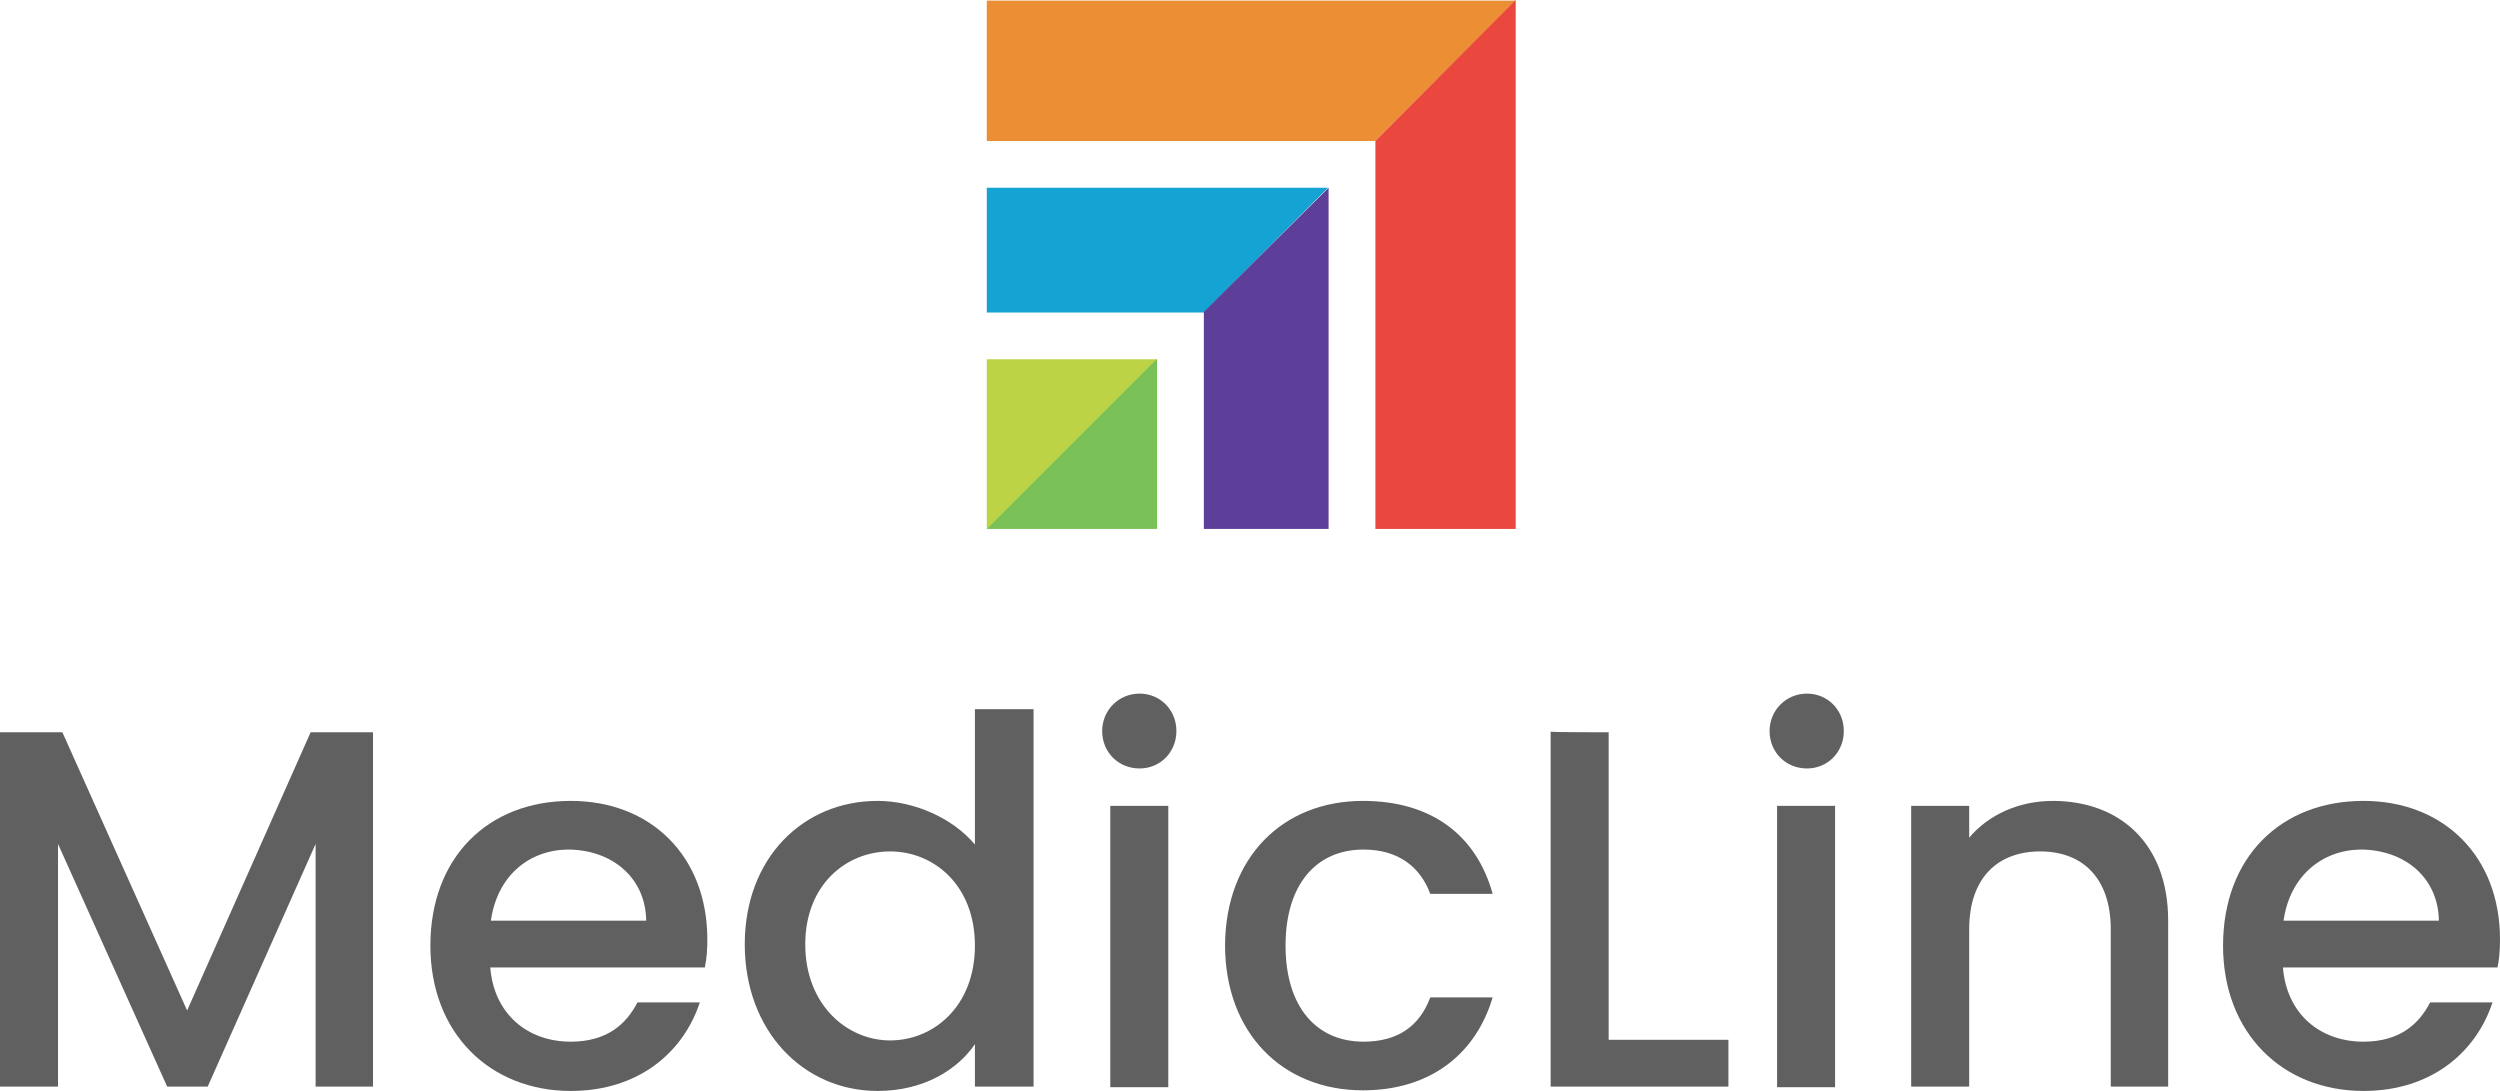
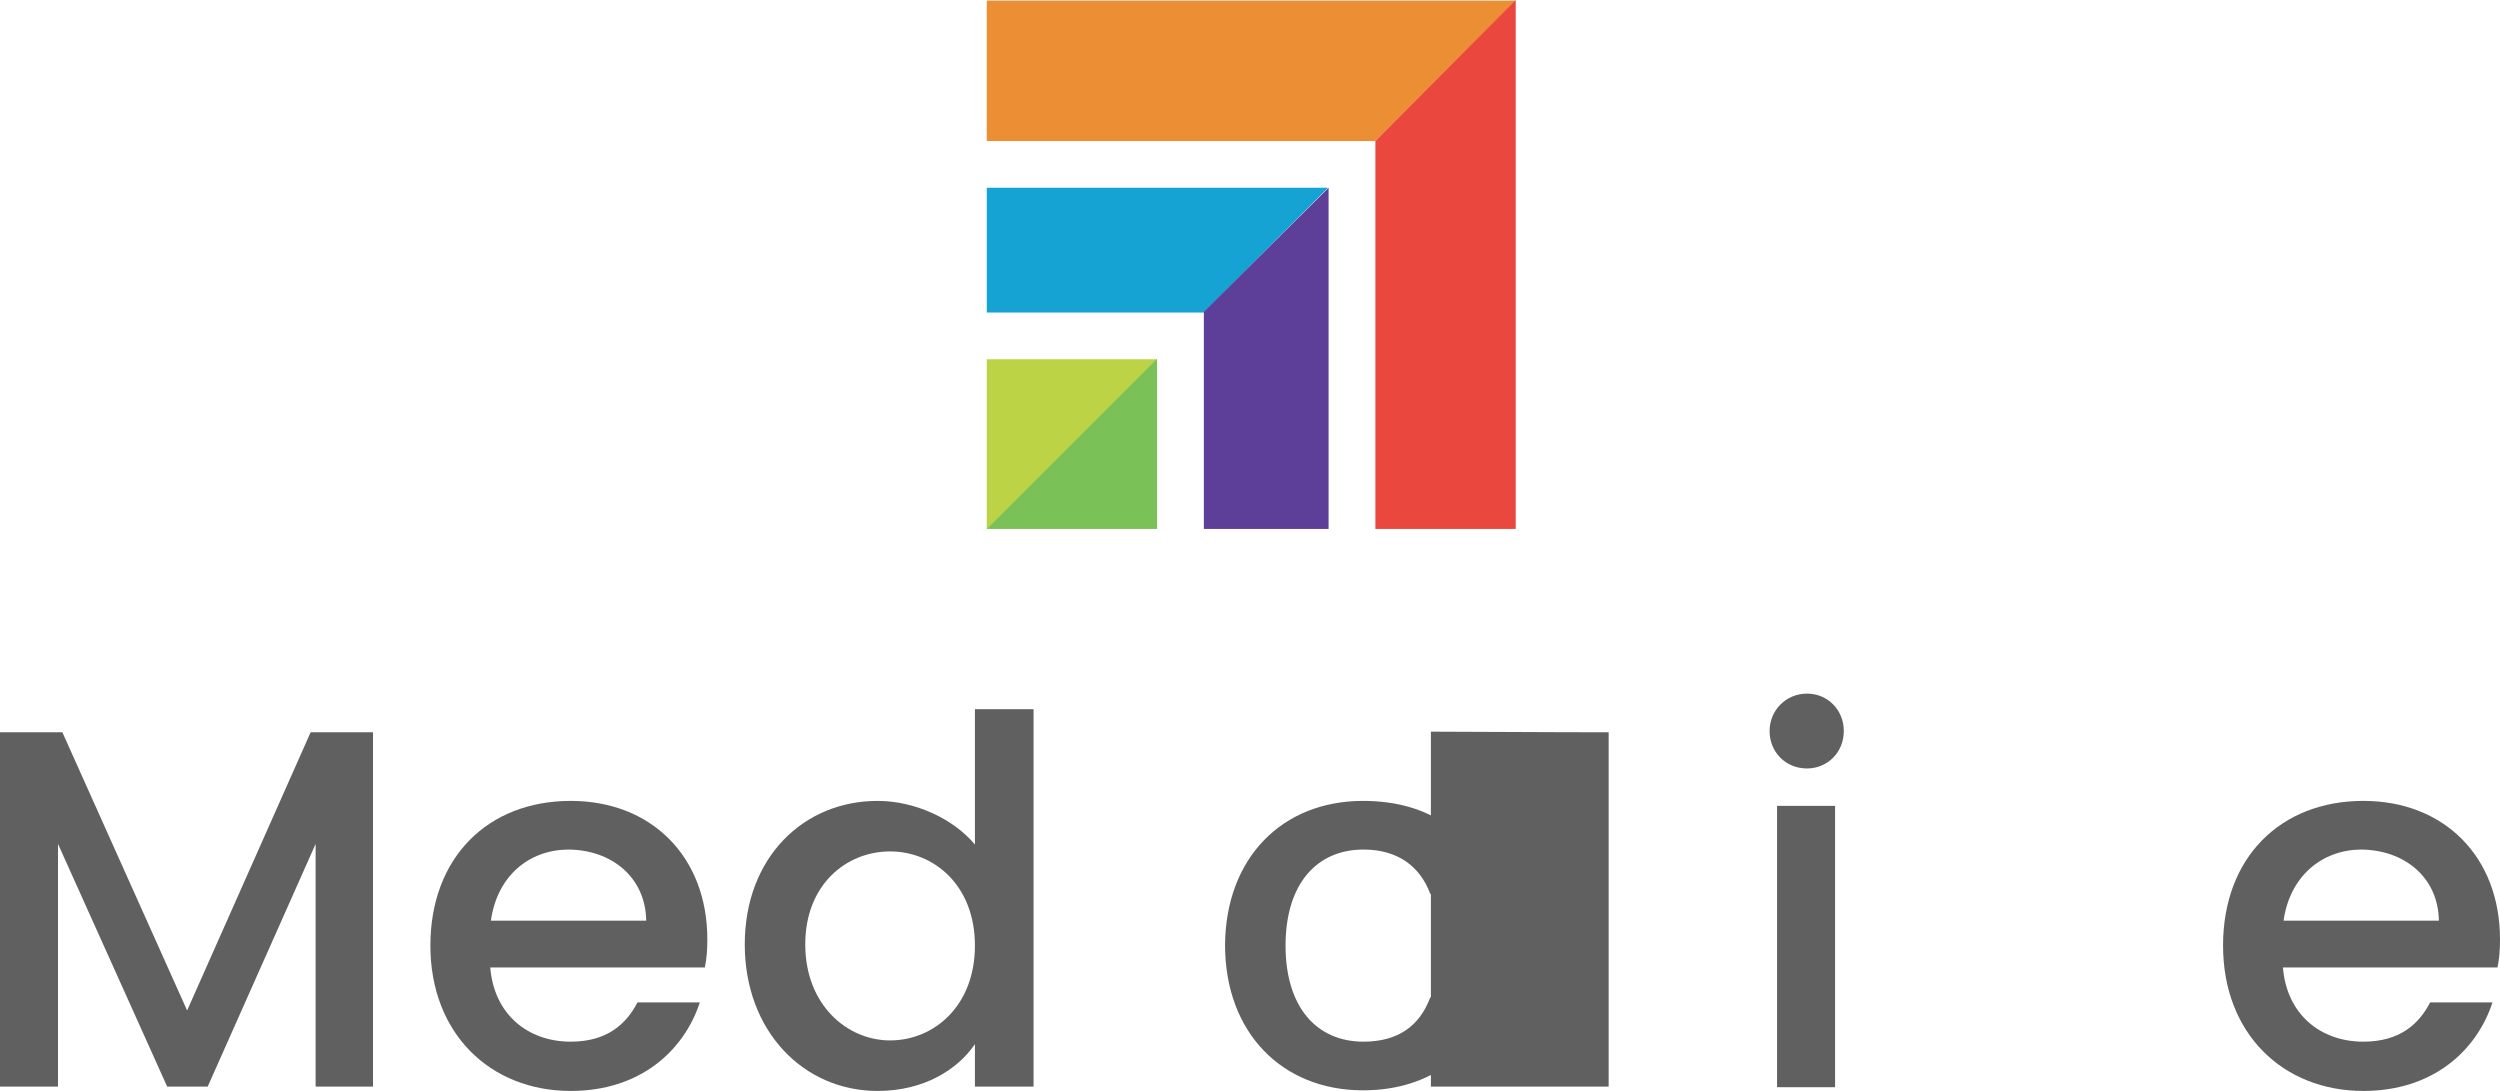
<svg xmlns="http://www.w3.org/2000/svg" version="1.1" id="Objects" x="0px" y="0px" viewBox="0 0 400.8 174.9" style="enable-background:new 0 0 400.8 174.9;" xml:space="preserve">
  <style type="text/css">
	.st0{fill:#606060;}
	.st1{fill:#BDD346;}
	.st2{fill:#EB8E34;}
	.st3{fill:#15A3D4;}
	.st4{fill:#7AC157;}
	.st5{fill:#EA483E;}
	.st6{fill:#5D3E98;}
</style>
  <g>
    <g>
      <path class="st0" d="M0,117.4h10l20,44.6l19.8-44.6h10v56.8h-9.2v-38.9l-17.3,38.9h-6.5L9.3,135.3v38.9H0V117.4z" />
      <path class="st0" d="M91.5,174.9c-12.9,0-22.5-9.2-22.5-23.3c0-14.1,9.2-23.2,22.5-23.2c12.9,0,21.9,8.9,21.9,22.2    c0,1.6-0.1,3.1-0.4,4.5H78.6c0.6,7.5,6,11.9,12.9,11.9c5.8,0,8.9-2.8,10.7-6.3h10C109.6,168.6,102.5,174.9,91.5,174.9z     M78.7,147.6h24.9c-0.1-7-5.6-11.4-12.6-11.4C84.7,136.3,79.7,140.5,78.7,147.6z" />
      <path class="st0" d="M140.7,128.4c5.9,0,12.1,2.8,15.6,7v-21.7h9.4v60.5h-9.4v-6.8c-2.8,4.1-8.2,7.5-15.6,7.5    c-11.9,0-21.3-9.6-21.3-23.5C119.4,137.5,128.8,128.4,140.7,128.4z M142.7,136.5c-7,0-13.6,5.3-13.6,14.9    c0,9.7,6.7,15.4,13.6,15.4c7,0,13.6-5.5,13.6-15.2C156.3,141.9,149.7,136.5,142.7,136.5z" />
-       <path class="st0" d="M176.7,117.2c0-3.3,2.6-6,6-6c3.3,0,5.9,2.6,5.9,6s-2.6,6-5.9,6C179.3,123.2,176.7,120.6,176.7,117.2z     M178,129.2h9.3v45.1H178V129.2z" />
      <path class="st0" d="M218.5,128.4c11,0,18.2,5.5,20.8,14.9h-10c-1.6-4.3-5.1-7.1-10.7-7.1c-7.5,0-12.5,5.5-12.5,15.4    c0,9.9,5,15.4,12.5,15.4c5.5,0,9-2.5,10.7-7.1h10c-2.6,8.8-9.7,14.9-20.8,14.9c-12.9,0-22.1-9.2-22.1-23.3    C196.5,137.5,205.6,128.4,218.5,128.4z" />
-       <path class="st0" d="M257.9,117.4v49.3h19.2v7.5h-28.5v-56.9C248.6,117.4,257.9,117.4,257.9,117.4z" />
+       <path class="st0" d="M257.9,117.4v49.3v7.5h-28.5v-56.9C248.6,117.4,257.9,117.4,257.9,117.4z" />
      <path class="st0" d="M283.7,117.2c0-3.3,2.6-6,6-6c3.3,0,5.9,2.6,5.9,6s-2.6,6-5.9,6C286.3,123.2,283.7,120.6,283.7,117.2z     M284.9,129.2h9.3v45.1h-9.3V129.2L284.9,129.2z" />
-       <path class="st0" d="M338.4,149c0-8.2-4.5-12.5-11.3-12.5c-6.9,0-11.4,4.3-11.4,12.5v25.2h-9.3v-45h9.3v5.1    c3.1-3.7,8-5.9,13.4-5.9c10.5,0,18.5,6.6,18.5,19.2v26.6h-9.2V149z" />
      <path class="st0" d="M378.9,174.9c-12.9,0-22.5-9.2-22.5-23.3c0-14.1,9.2-23.2,22.5-23.2c12.9,0,21.9,8.9,21.9,22.2    c0,1.6-0.1,3.1-0.4,4.5H366c0.6,7.5,6,11.9,12.9,11.9c5.8,0,8.9-2.8,10.7-6.3h10C397,168.6,389.9,174.9,378.9,174.9z M366.1,147.6    h24.9c-0.1-7-5.6-11.4-12.6-11.4C372.2,136.3,367.1,140.5,366.1,147.6z" />
    </g>
    <g>
      <polygon class="st1" points="185.5,57.6 158.2,57.6 158.2,84.9   " />
      <polygon class="st2" points="220.5,22.6 243,0.1 158.2,0.1 158.2,22.6   " />
      <polygon class="st3" points="158.2,30.1 158.2,50.1 193,50.1 212.9,30.1   " />
      <polygon class="st4" points="185.5,57.5 185.5,84.8 158.2,84.8   " />
      <polygon class="st5" points="220.5,22.6 243,0 243,84.8 220.5,84.8   " />
      <polygon class="st6" points="213,84.8 193,84.8 193,50 213,30.1   " />
    </g>
  </g>
</svg>